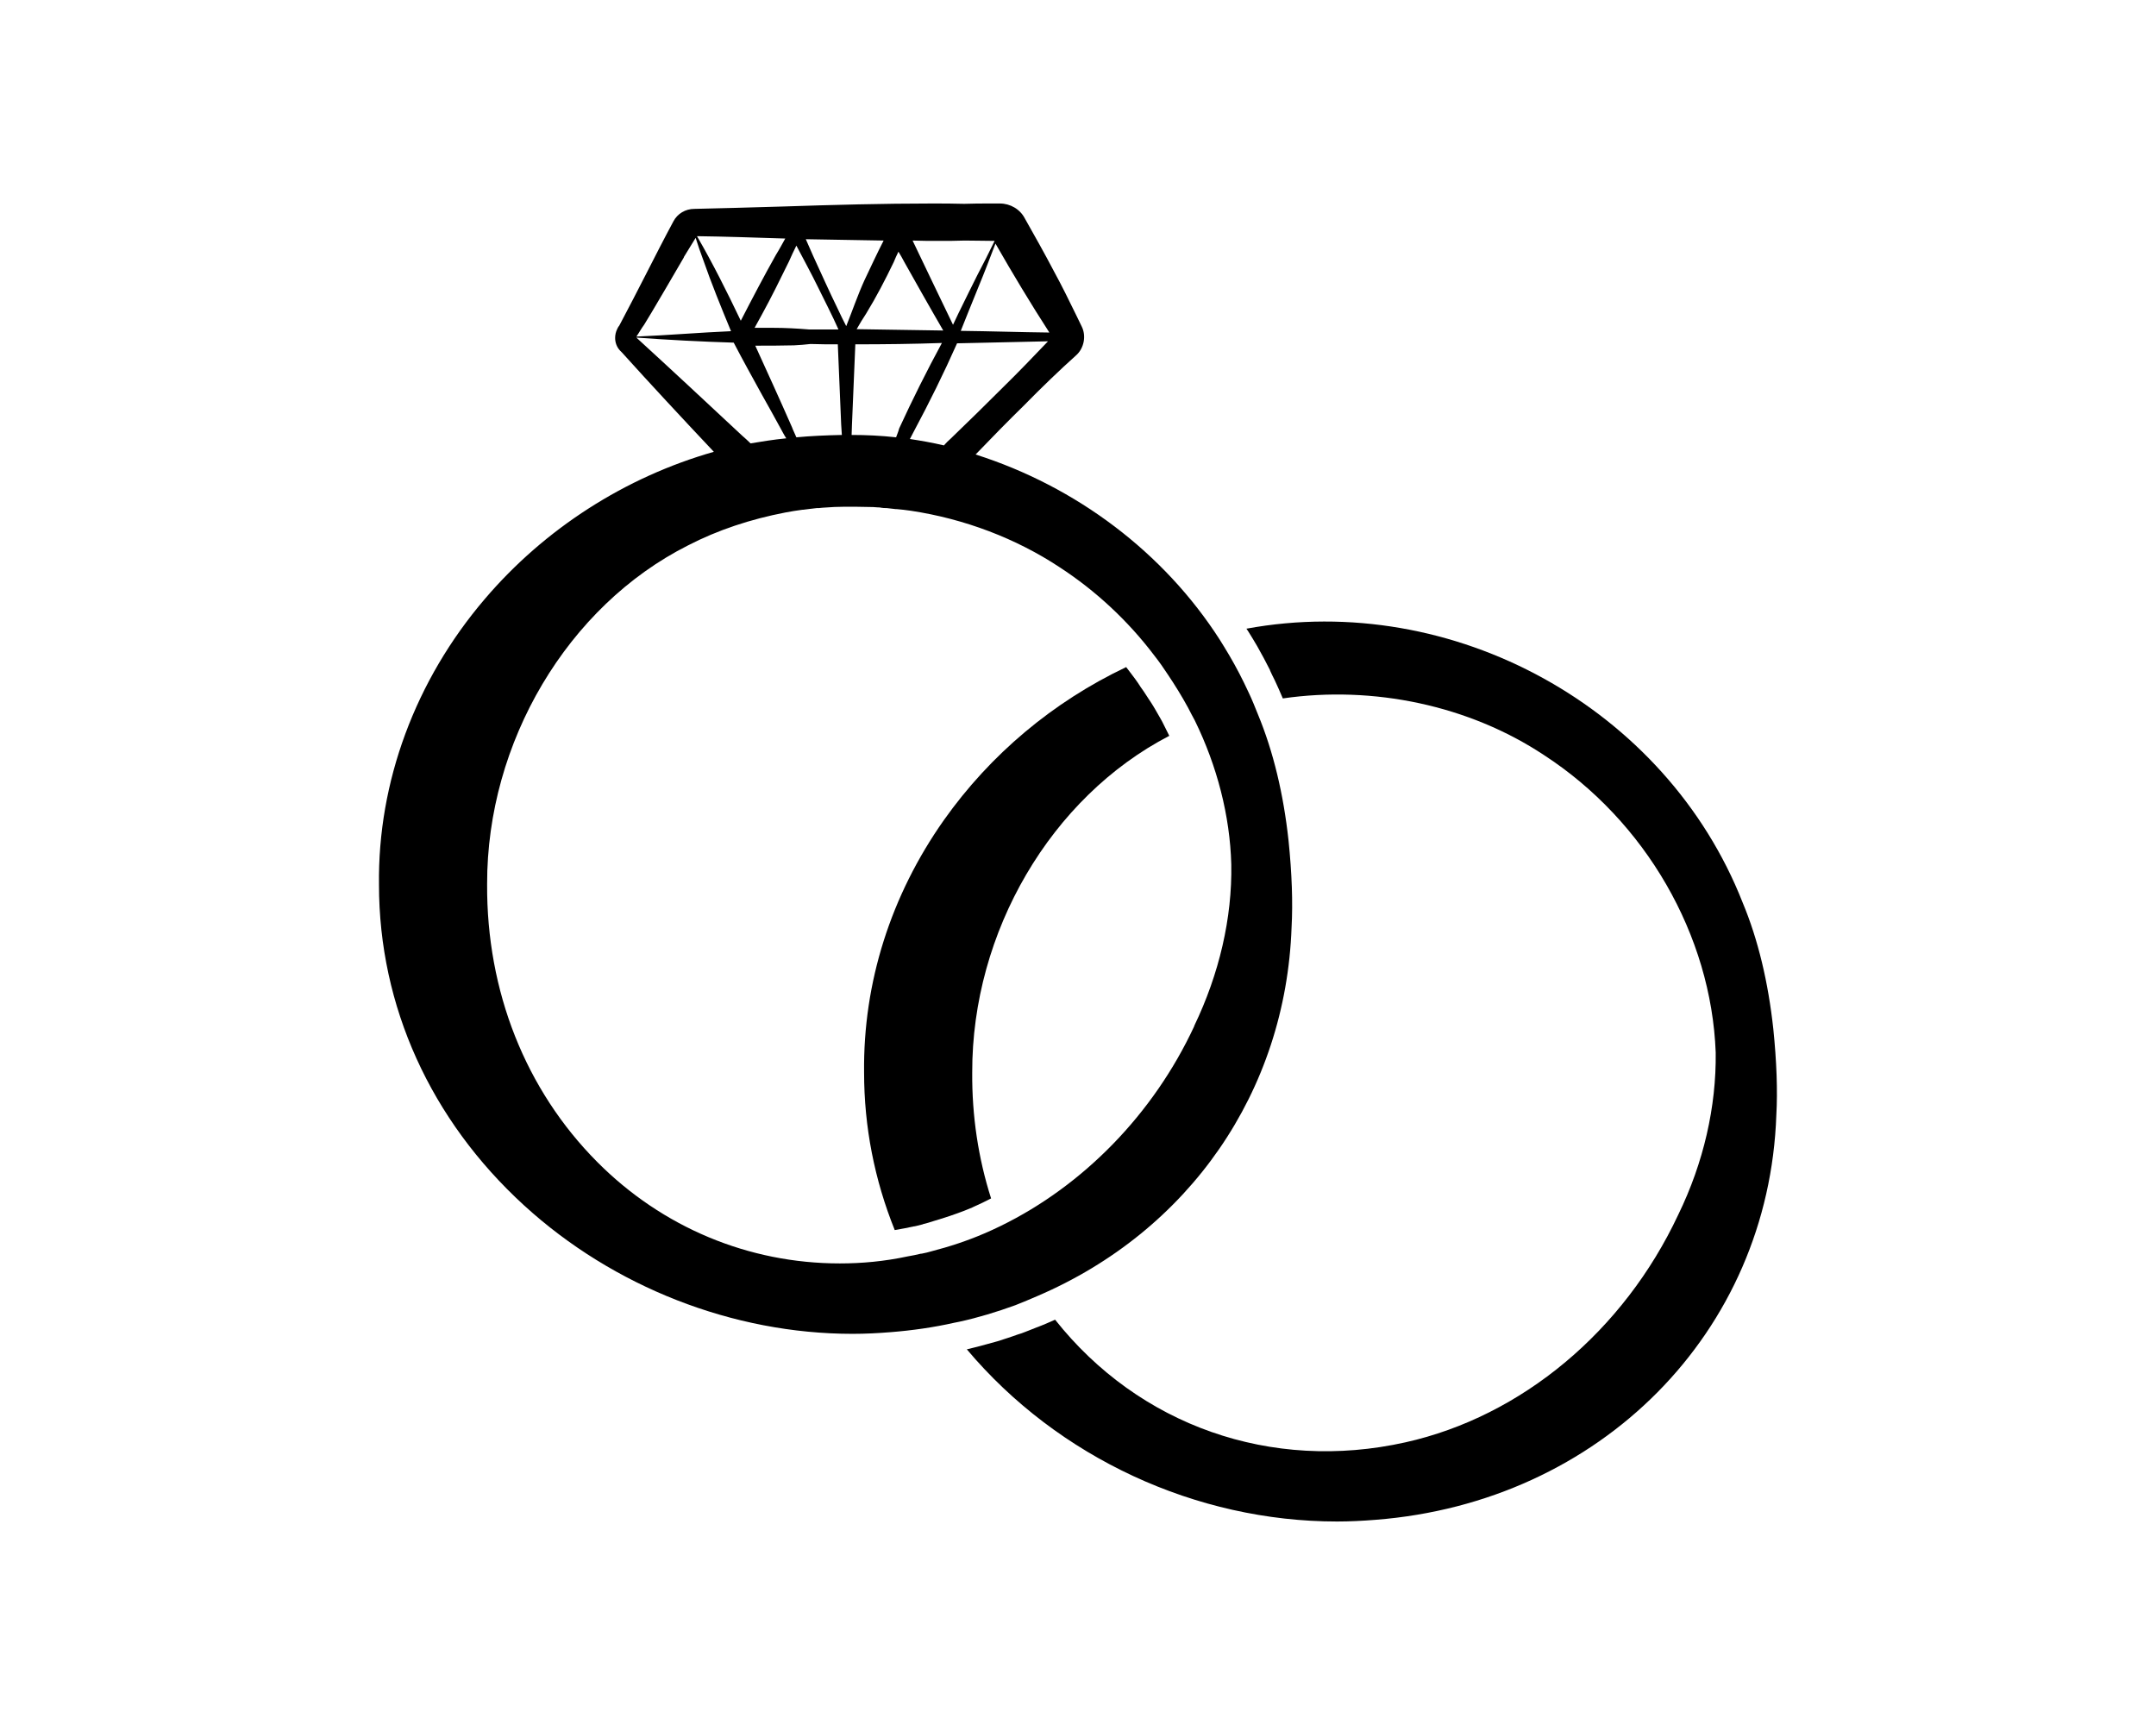
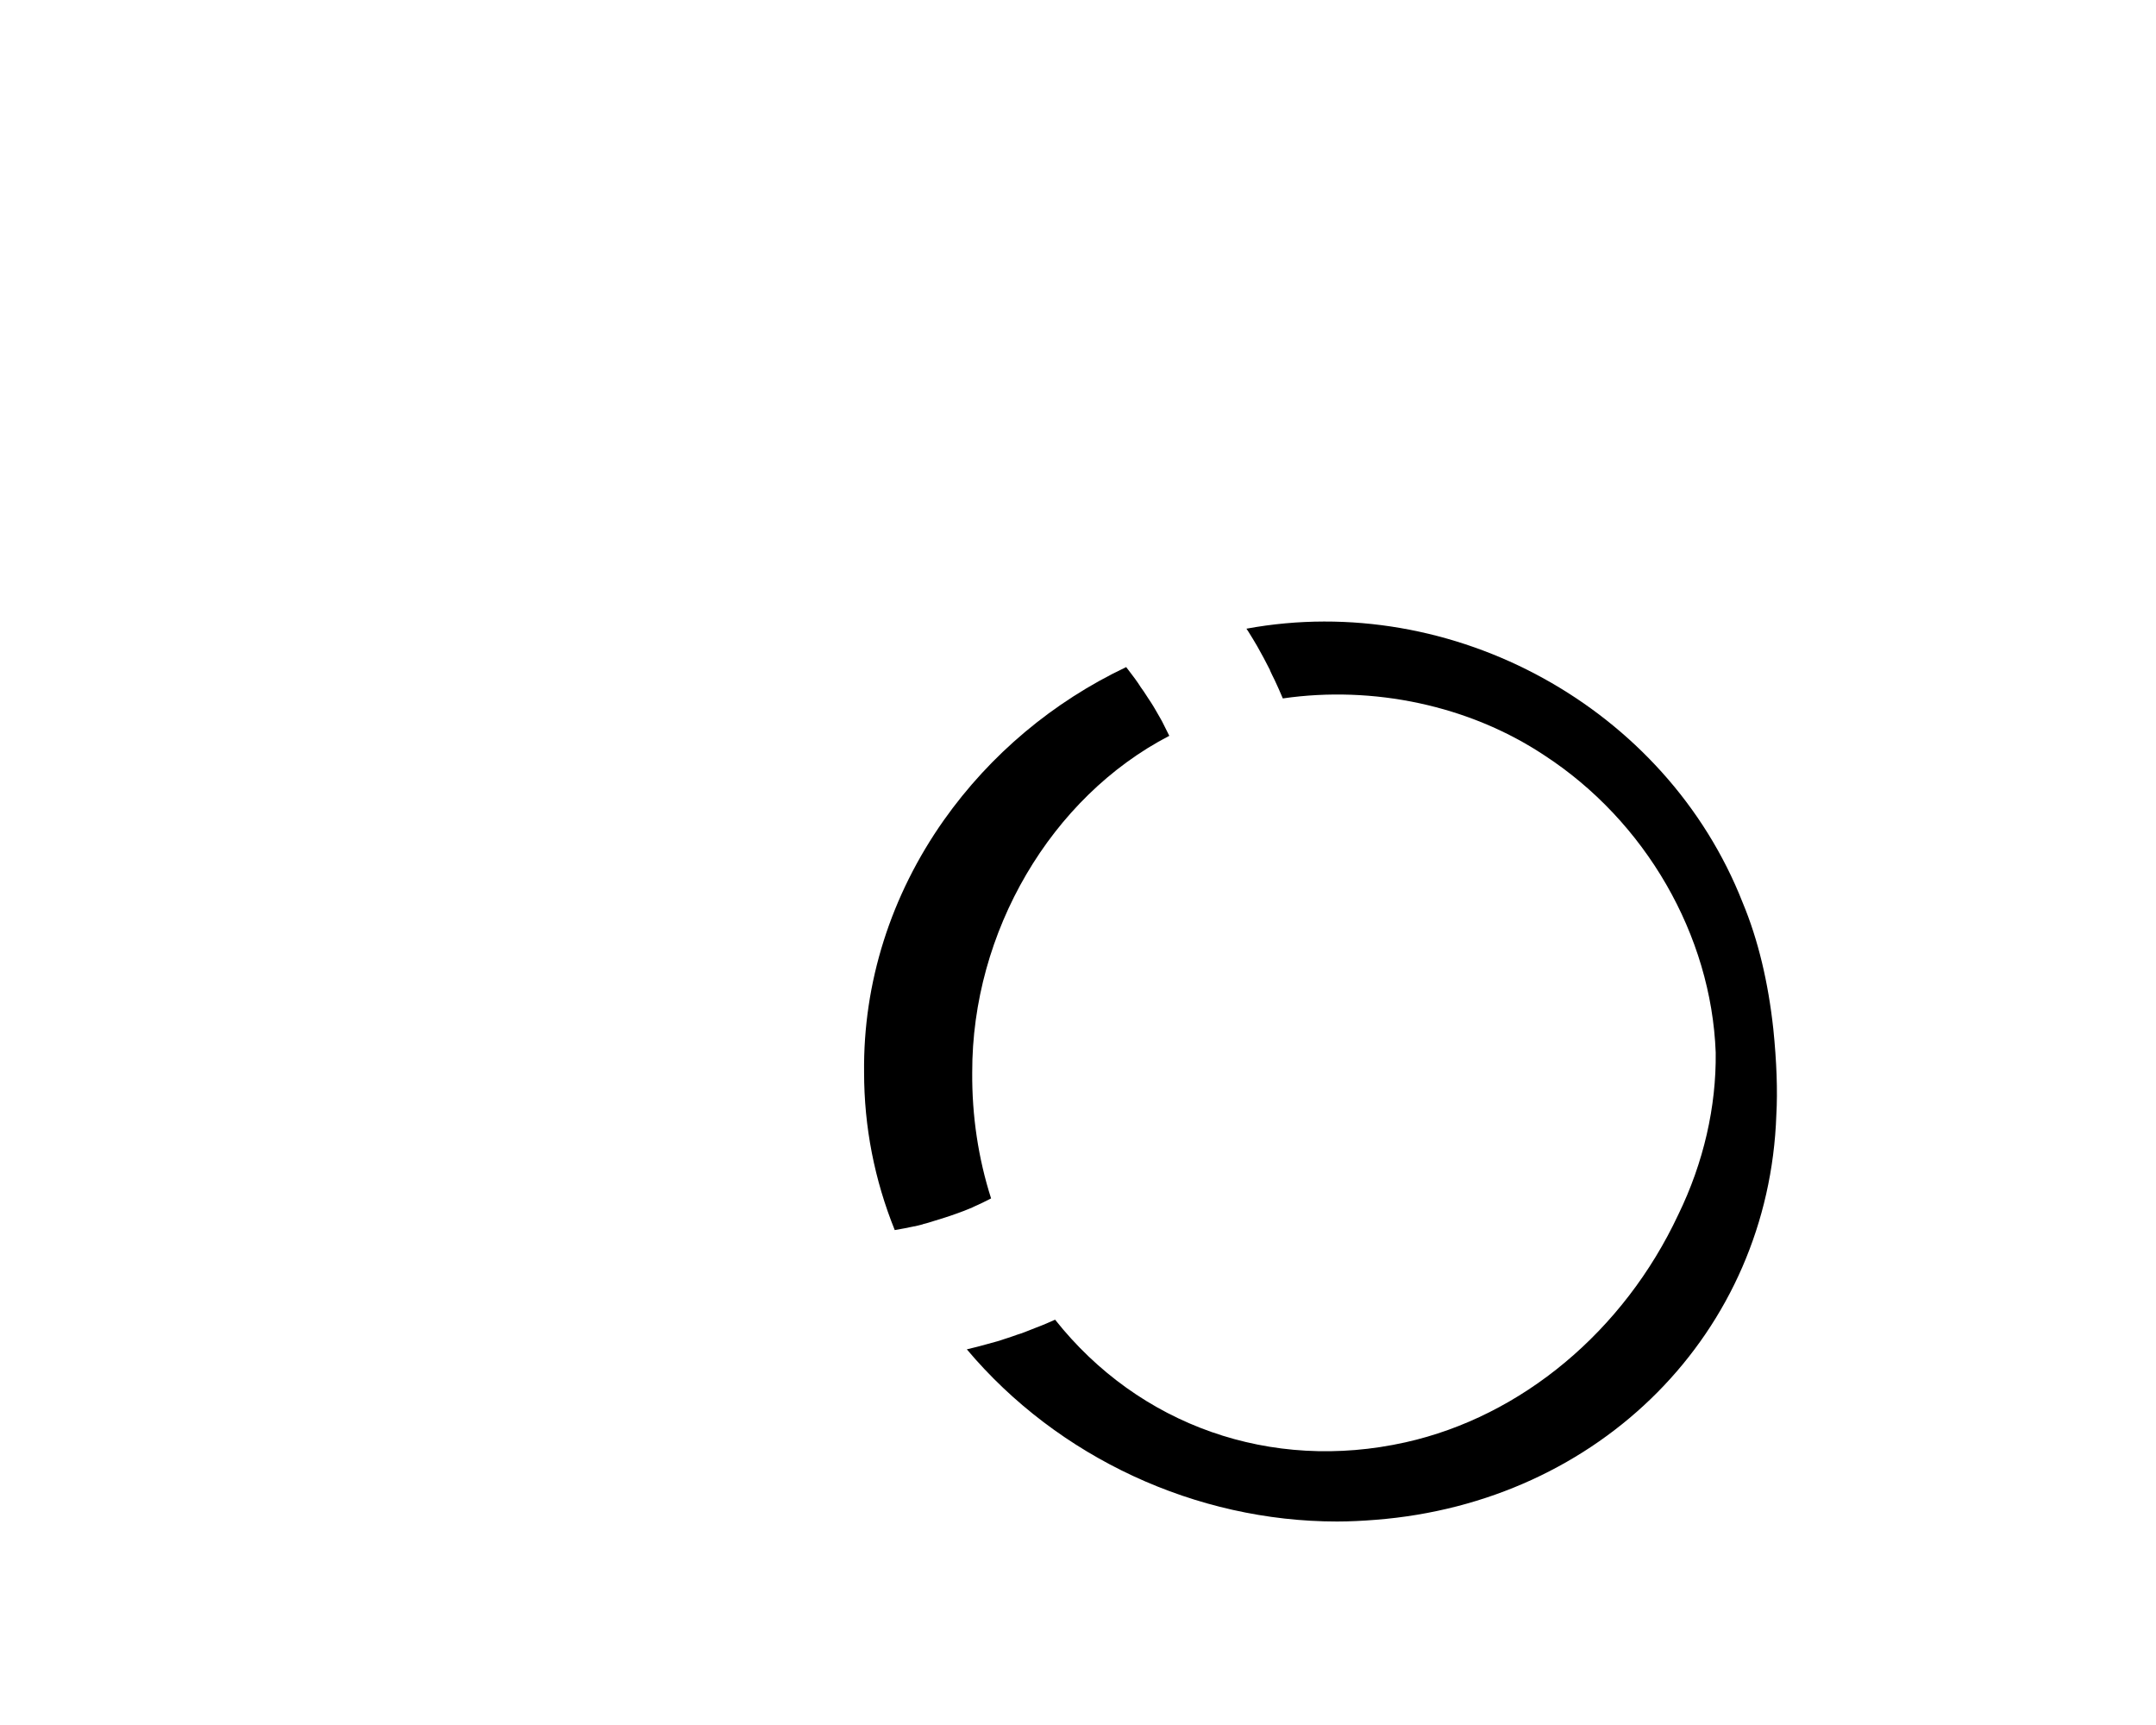
<svg xmlns="http://www.w3.org/2000/svg" version="1.1" id="Calque_1" x="0px" y="0px" viewBox="0 0 640 512" style="enable-background:new 0 0 640 512;" xml:space="preserve">
  <g>
    <path d="M526.4,305.4C526.4,305.3,526.4,305.3,526.4,305.4c-1.5-13.8-4.5-26.5-9.1-37.5c-22.7-57.8-85.9-92.6-147.3-81.3 c0.2,0.3,0.4,0.6,0.6,0.9c0.9,1.4,1.7,2.8,2.6,4.3c1.3,2.3,2.6,4.7,3.8,7.1l0,0.1l0,0c0.4,0.9,0.9,1.9,1.4,2.9 c0.8,1.7,1.6,3.5,2.4,5.4c26.9-3.9,55.3,2.1,77.5,16.8c30.2,19.6,49.7,53.5,51,88.3c0.2,16.1-3.6,32.7-11.1,48.1 c-16.2,34.6-46.5,59.9-81,67.6c-39.9,8.9-79.1-5-104-36.4c-1.8,0.8-3.6,1.6-5.5,2.3c-1.1,0.4-2.2,0.9-3.3,1.3 c-0.8,0.3-1.5,0.6-2.3,0.8c-0.9,0.3-1.9,0.7-2.9,1c-2,0.7-4,1.3-6,1.8c-2.1,0.6-4.1,1.1-6.2,1.6c27.1,32.2,68.1,51.1,109.9,51.1 c3.8,0,7.6-0.2,11.4-0.5c66.8-5.2,116.8-55.7,119-120.2C527.7,323.8,527.4,315.2,526.4,305.4z" />
    <path d="M274.1,363.3c0.9-0.2,1.9-0.5,2.8-0.8c2.3-0.7,4.6-1.4,6.8-2.2c1.7-0.6,3.3-1.2,4.9-1.9c0.1-0.1,0.3-0.1,0.4-0.2 c1.8-0.8,3.5-1.6,5.2-2.5c-3.8-11.9-5.7-24.5-5.6-37.4c-0.1-41.7,23.4-81.7,58.5-99.9c-0.7-1.4-1.4-2.8-2.1-4.2 c-0.2-0.3-0.3-0.6-0.5-0.9c-1-1.7-1.9-3.4-2.9-4.9c-0.2-0.3-0.4-0.6-0.6-0.9c-0.5-0.8-1-1.5-1.5-2.3c-0.6-0.8-1.2-1.7-1.7-2.5 c-1.1-1.6-2.3-3.1-3.5-4.7c-21.7,10.3-40.3,25.9-54.1,45.4c-15.8,22.4-24,48.3-23.7,74.9c0,16.2,3.1,31.9,9.1,46.8 c1.9-0.3,3.8-0.7,5.7-1.1h0c0,0,0,0,0.1,0c0.2,0,0.3-0.1,0.5-0.1c0.5-0.1,1.2-0.3,2-0.5L274.1,363.3z" />
-     <path d="M307.9,384.7c45.1-19.3,73.8-60.7,75.5-109.5c0.4-7.3,0.1-15.9-0.9-25.7c0,0,0,0,0,0c-1.5-13.8-4.5-26.4-9.1-37.5 c-0.4-1.1-0.9-2.1-1.3-3.2c-0.9-2.2-1.9-4.2-2.8-6.1c-1.8-3.7-3.8-7.3-5.9-10.7c-0.4-0.7-0.9-1.4-1.3-2.1 c-16.6-25.9-42.6-45.5-72.5-55c4.9-5.1,9.8-10.1,14.1-14.3c5.8-5.9,10.8-10.7,15.7-15.1c2.4-2.1,3.1-5.8,1.7-8.6l-1.6-3.3 c-2.1-4.3-4.3-8.8-6.6-13c-2.5-4.8-6.2-11.4-8.7-15.8c-1.4-2.7-4.3-4.4-7.4-4.4H294c-2.6,0-5.2,0-7.8,0.1c-3.1-0.1-6.4-0.1-9.7-0.1 c-14.1,0-29.4,0.4-44.3,0.9c-9.4,0.3-18.2,0.5-26.1,0.7c-2.6,0-5,1.4-6.2,3.7c-2.8,5.2-5.5,10.5-8.1,15.6c-2.6,5.1-5.3,10.3-8,15.4 c0,0,0,0,0,0l-0.1,0.1c-0.2,0.3-0.4,0.6-0.5,0.9c-0.4,0.8-0.6,1.7-0.6,2.6c0,1.4,0.5,2.7,1.4,3.7c0.2,0.2,0.4,0.4,0.6,0.6 c8.3,9.2,17.5,19.1,27.3,29.5c-26.3,7.5-50.2,22.8-68,43.7c-20.6,24.1-31.8,54.3-31.4,84.8c0,36,15.3,69.8,43.1,95.2 c26.5,24.2,62,38.1,97.5,38.1c3.8,0,7.6-0.2,11.3-0.5c6.3-0.5,12.7-1.4,18.9-2.8c0.5-0.1,1-0.2,1.5-0.3c5.5-1.2,11.1-2.9,16.6-4.9 C303.7,386.5,305.8,385.6,307.9,384.7z M297.8,114.9c-5,5-10.2,10.1-15.6,15.3c-0.7,0.6-1.4,1.3-2,2c-3.4-0.8-6.8-1.4-10.1-1.9 c0.4-0.8,0.8-1.5,1.2-2.3c4.6-8.6,8.9-17.3,12.8-26.1c9-0.2,18-0.4,27-0.6C306.7,105.9,302.3,110.5,297.8,114.9z M266.9,127.2 c-0.2,0.9-0.6,1.7-0.9,2.6c-4.5-0.5-8.9-0.7-13.2-0.7l0.1-3l1-23.9c8.6,0,17.2-0.1,25.7-0.4C275.1,110.1,270.9,118.5,266.9,127.2z M311.5,98.7c-8.8-0.1-17.5-0.4-26.3-0.5l2.2-5.5l3.2-7.9c1.5-3.6,3.3-8.3,4.9-12.5C300.6,81.2,306,90.2,311.5,98.7z M278.7,71.5 c2.6,0,5.1,0,7.6-0.1h0.1c3.1,0,6.1,0.1,8.8,0.1v0.1c-1.6,3.3-3.3,6.7-5.1,10.1c-1.7,3.4-3.4,6.8-4.9,9.9c0,0-1.3,2.6-2.3,4.8 c-3.7-7.6-8.3-17.3-12-25C273.5,71.5,276.1,71.5,278.7,71.5z M266.7,74.7c0.6,1,1.2,2,1.7,3c2.4,4.3,8.1,14.4,11.6,20.4 c-8.6-0.1-17.2-0.3-25.7-0.4c0.9-1.6,1.8-3.1,2.8-4.6c3-4.9,5.7-10.1,8.2-15.3C265.7,76.8,266.2,75.7,266.7,74.7z M262.3,71.4 c-2,3.9-3.8,7.8-5.7,11.8c-2,4.4-3.6,9.1-5.4,13.6c-0.9-1.7-1.7-3.4-2.5-5.1c-2.5-5.1-5-10.7-7.3-15.7l-2.2-5 C246.9,71.1,254.6,71.3,262.3,71.4z M249.9,129.1c-4.8,0.1-9.3,0.3-13.5,0.7c-0.4-1-0.9-1.9-1.3-3c-3.6-8.2-7.3-16.3-10.9-24.2 c3.8,0,7.6,0,11.5-0.1c1.7-0.1,3.3-0.2,4.9-0.4c2.7,0.1,5.4,0.1,8.1,0.1l1,23.8L249.9,129.1z M236.4,72.9c2.1,4,4.6,8.6,6.3,12.1 c2,4.1,4.3,8.5,6.2,12.8h-8.6c-3.6-0.3-7.2-0.5-10.9-0.5c-0.5,0-1,0-1.6,0H224c0.7-1.3,1.5-2.7,2.2-4c2.8-5.1,5.4-10.4,8-15.7 C234.9,76,235.6,74.5,236.4,72.9z M233.1,70.8c-0.9,1.6-1.8,3.3-2.8,4.9c-3.6,6.4-7,12.9-10.4,19.5c-4.1-8.6-8.3-17-13-25.1 C215,70.2,223.8,70.5,233.1,70.8z M191.2,96.4l2.3-3.8c2-3.3,6.1-10.4,9.5-16.2v-0.1c1.2-1.9,2.3-3.8,3.5-5.7 c0.7,2.2,1.4,4.3,2.2,6.4c2.5,7.2,5.4,14.3,8.3,21.3c-9.3,0.4-18.7,1.2-28.1,1.6C189.5,99.1,190.5,97.3,191.2,96.4z M188.9,100.2 c9.6,0.7,19.2,1.2,28.9,1.5c2.7,5.2,5.6,10.4,8.4,15.5c1.8,3.2,3.7,6.6,5.6,10.1c0.5,0.9,1,1.9,1.6,2.8c-4,0.4-7.6,1-10.6,1.5 c-0.8-0.8-1.7-1.6-2.5-2.3C209.9,119.6,199.4,109.8,188.9,100.2z M249.3,375c-27.1,0-52.7-10.7-72-30.1 c-21.3-21.4-32.9-50.7-32.7-82.5c-0.1-42.1,23.9-82.5,59.6-100.5c8.9-4.6,18.6-7.8,29-9.8c1.7-0.3,3.3-0.6,5-0.8c0.1,0,0.1,0,0.2,0 c1.3-0.2,2.6-0.3,4.1-0.5c0.1,0,0.2,0,0.2,0c0.1,0,0.2,0,0.4,0c0.3,0,0.7-0.1,1-0.1c2.5-0.2,4.8-0.3,6.8-0.3h2.7 c1.9,0,3.8,0.1,5.6,0.1c0.5,0,0.9,0.1,1.4,0.1c0.4,0,0.7,0,1,0.1c0.5,0.1,1,0.1,1.6,0.1c0.9,0.1,1.8,0.2,2.6,0.3c0.1,0,0.2,0,0.3,0 c1.4,0.1,2.8,0.3,4.3,0.5c15.9,2.4,31.2,8.2,44.2,16.8c10.6,6.9,20.2,15.8,28,26.1c1.5,1.9,2.9,3.9,4.2,5.9c2,3,4,6.2,5.9,9.7 c0.7,1.3,1.3,2.6,2,3.8c6.6,13.5,10.4,28.2,10.8,42.6c0.3,16-3.6,32.6-11,48c0,0,0,0.1,0,0.1c-12.1,26-32.9,47.3-57.5,59.3 c-1.6,0.8-3.2,1.5-4.8,2.2c-5.1,2.2-10.3,3.9-15.7,5.3c-1,0.3-1.9,0.5-2.9,0.7c-0.1,0-0.1,0-0.2,0c-1.3,0.3-2.6,0.6-3.9,0.8 C262.5,374.4,255.8,375,249.3,375z" />
  </g>
</svg>